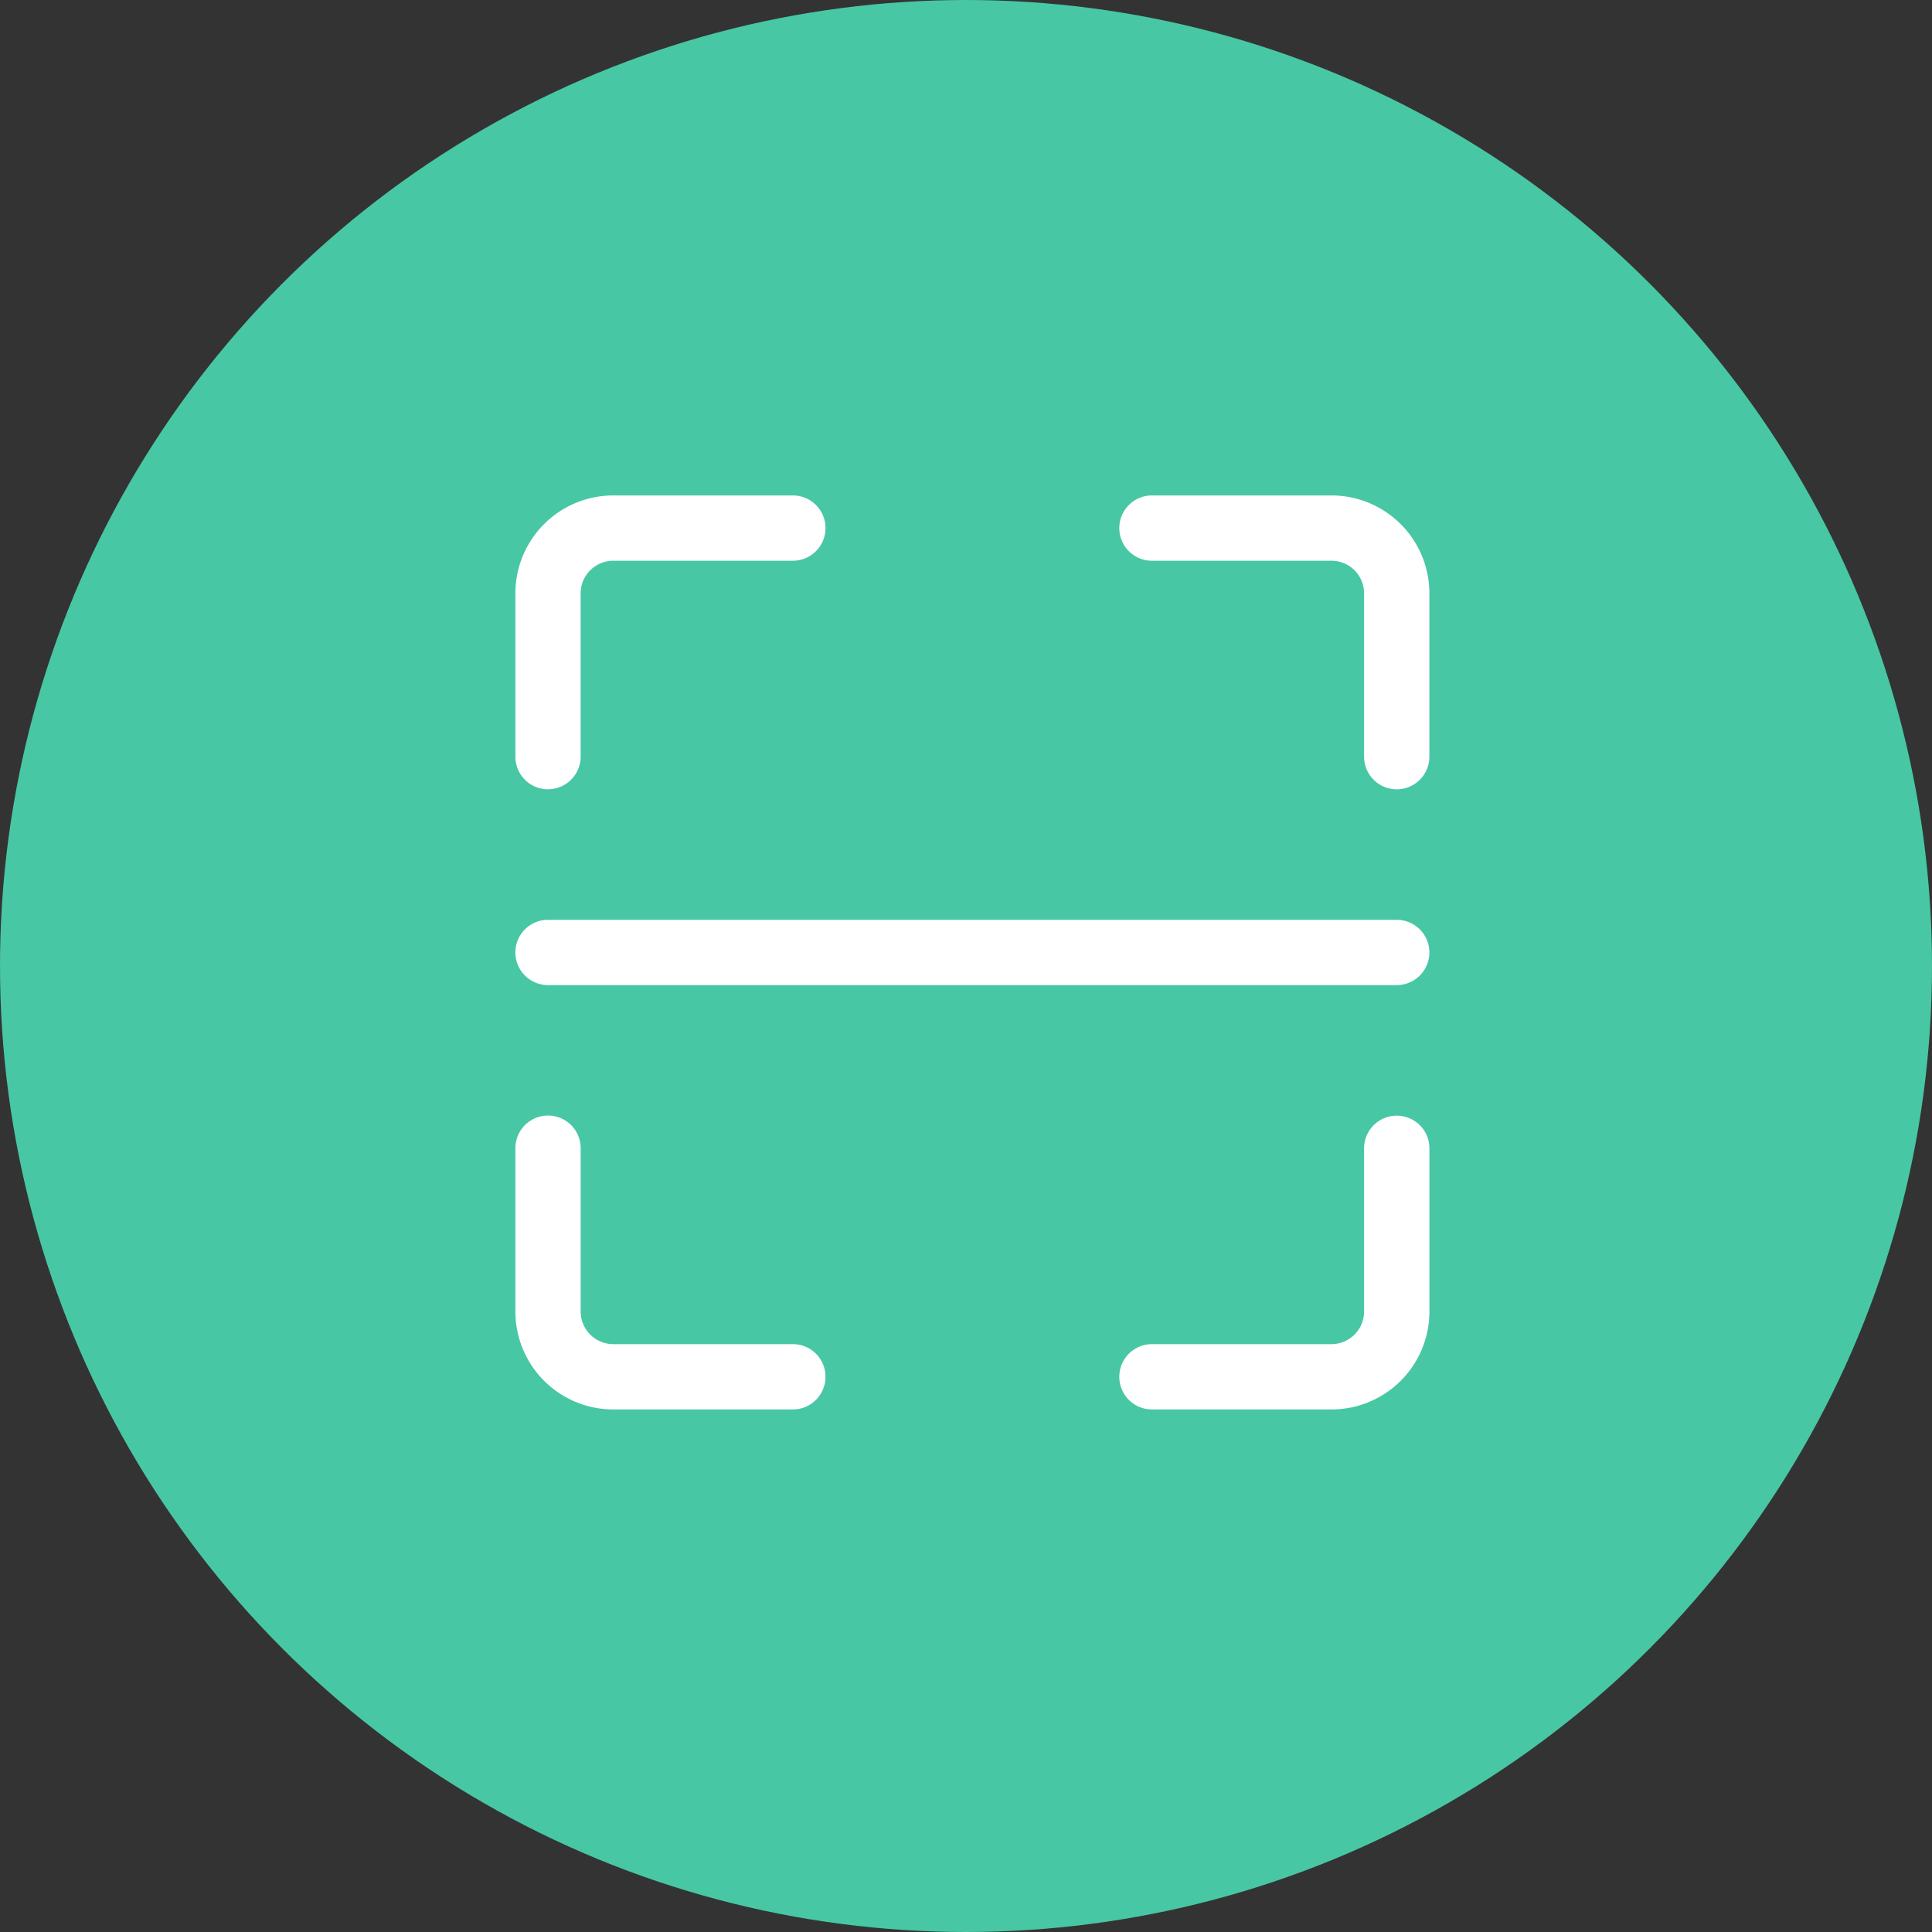
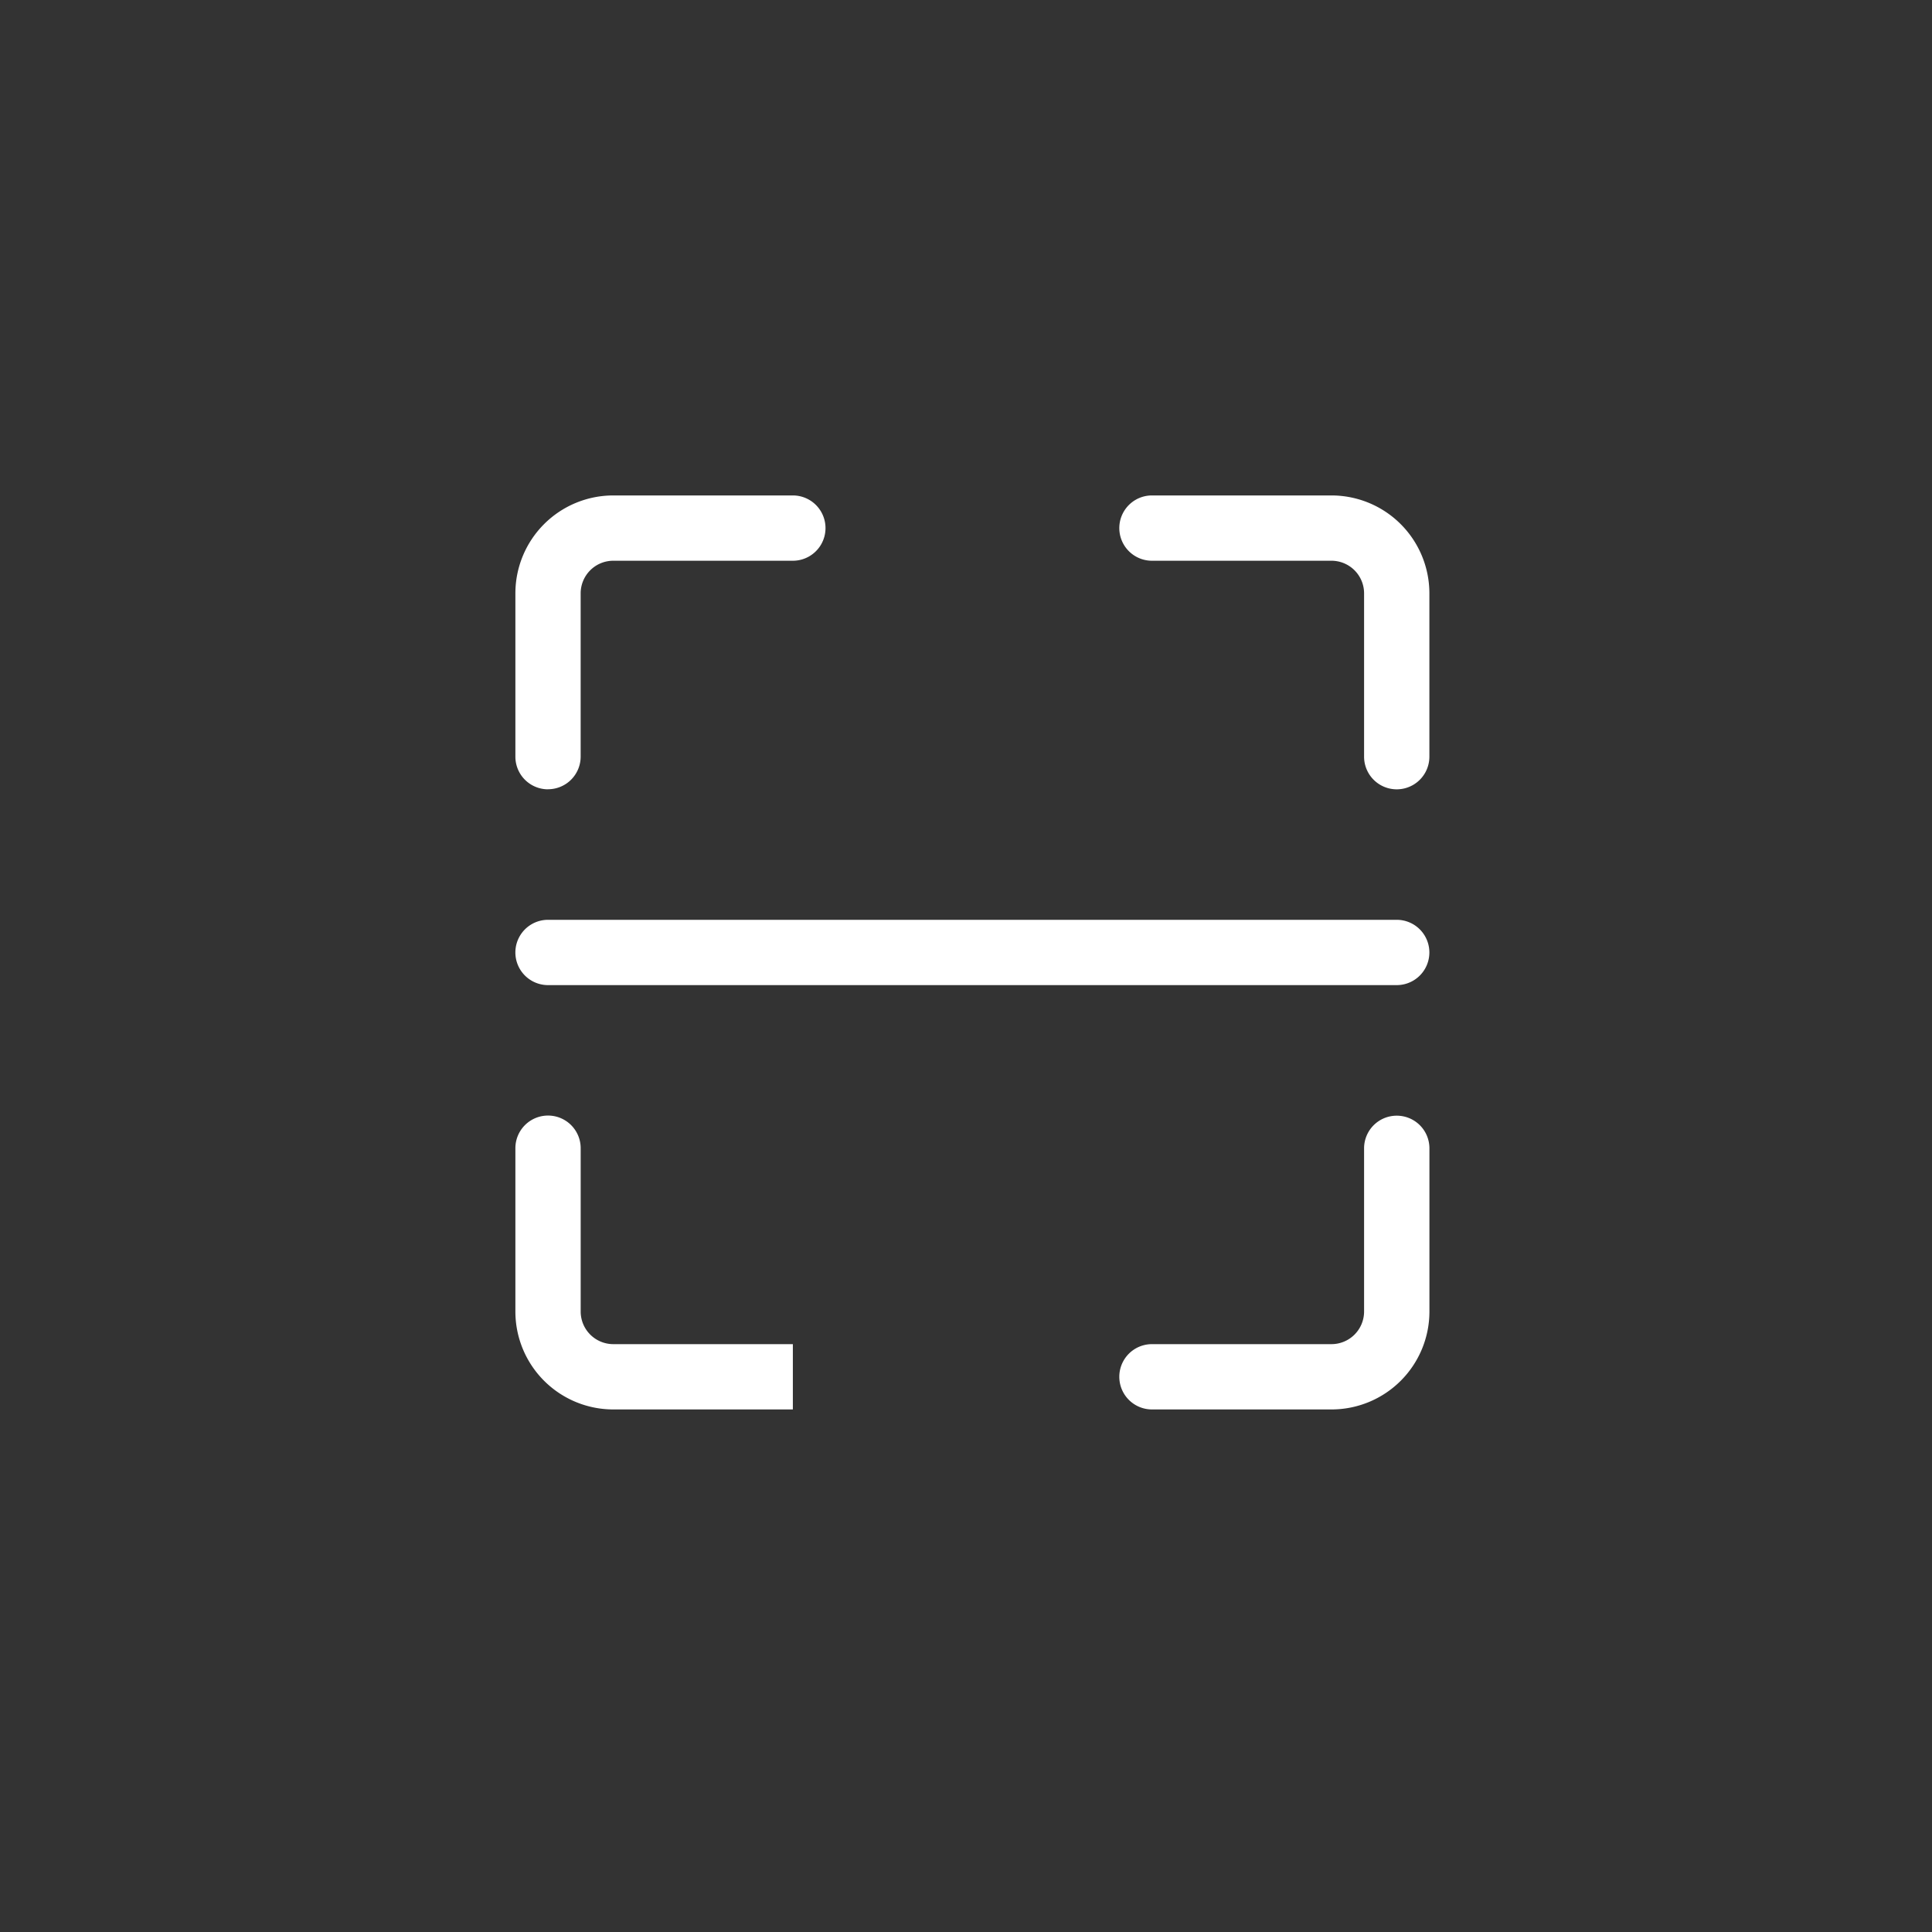
<svg xmlns="http://www.w3.org/2000/svg" width="84" height="84" viewBox="0 0 84 84">
  <rect x="0" y="0" width="84" height="84" fill="#333333" stroke="none" />
  <g id="Group_4351" data-name="Group 4351" transform="translate(-381 -3163)">
-     <circle id="Ellipse_48" data-name="Ellipse 48" cx="42" cy="42" r="42" transform="translate(381 3163)" fill="#48c7a4" />
    <g id="Layer_2" data-name="Layer 2" transform="translate(403.408 3184.541)">
-       <path id="Path_11481" data-name="Path 11481" d="M3.419,14.774a1.419,1.419,0,0,0,1.419-1.419v-7.1A1.419,1.419,0,0,1,6.258,4.839h7.806a1.419,1.419,0,0,0,0-2.839H6.258A4.258,4.258,0,0,0,2,6.258v7.1a1.419,1.419,0,0,0,1.419,1.419ZM37.483,2H29.677a1.419,1.419,0,1,0,0,2.839h7.806A1.419,1.419,0,0,1,38.9,6.258v7.1a1.419,1.419,0,0,0,2.839,0v-7.1A4.258,4.258,0,0,0,37.483,2Zm2.839,26.967A1.419,1.419,0,0,0,38.9,30.387v7.1A1.419,1.419,0,0,1,37.483,38.9H29.677a1.419,1.419,0,1,0,0,2.839h7.806a4.258,4.258,0,0,0,4.258-4.258v-7.1A1.419,1.419,0,0,0,40.322,28.967ZM14.064,38.9H6.258a1.419,1.419,0,0,1-1.419-1.419v-7.1a1.419,1.419,0,1,0-2.839,0v7.1a4.258,4.258,0,0,0,4.258,4.258h7.806a1.419,1.419,0,1,0,0-2.839ZM40.322,20.451H3.419a1.419,1.419,0,1,0,0,2.839h36.9a1.419,1.419,0,1,0,0-2.839Z" transform="translate(-2 -2)" fill="#fff" />
+       <path id="Path_11481" data-name="Path 11481" d="M3.419,14.774a1.419,1.419,0,0,0,1.419-1.419v-7.1A1.419,1.419,0,0,1,6.258,4.839h7.806a1.419,1.419,0,0,0,0-2.839H6.258A4.258,4.258,0,0,0,2,6.258v7.1a1.419,1.419,0,0,0,1.419,1.419ZM37.483,2H29.677a1.419,1.419,0,1,0,0,2.839h7.806A1.419,1.419,0,0,1,38.9,6.258v7.1a1.419,1.419,0,0,0,2.839,0v-7.1A4.258,4.258,0,0,0,37.483,2Zm2.839,26.967A1.419,1.419,0,0,0,38.9,30.387v7.1A1.419,1.419,0,0,1,37.483,38.9H29.677a1.419,1.419,0,1,0,0,2.839h7.806a4.258,4.258,0,0,0,4.258-4.258v-7.1A1.419,1.419,0,0,0,40.322,28.967ZM14.064,38.9H6.258a1.419,1.419,0,0,1-1.419-1.419v-7.1a1.419,1.419,0,1,0-2.839,0v7.1a4.258,4.258,0,0,0,4.258,4.258h7.806ZM40.322,20.451H3.419a1.419,1.419,0,1,0,0,2.839h36.9a1.419,1.419,0,1,0,0-2.839Z" transform="translate(-2 -2)" fill="#fff" />
    </g>
  </g>
</svg>